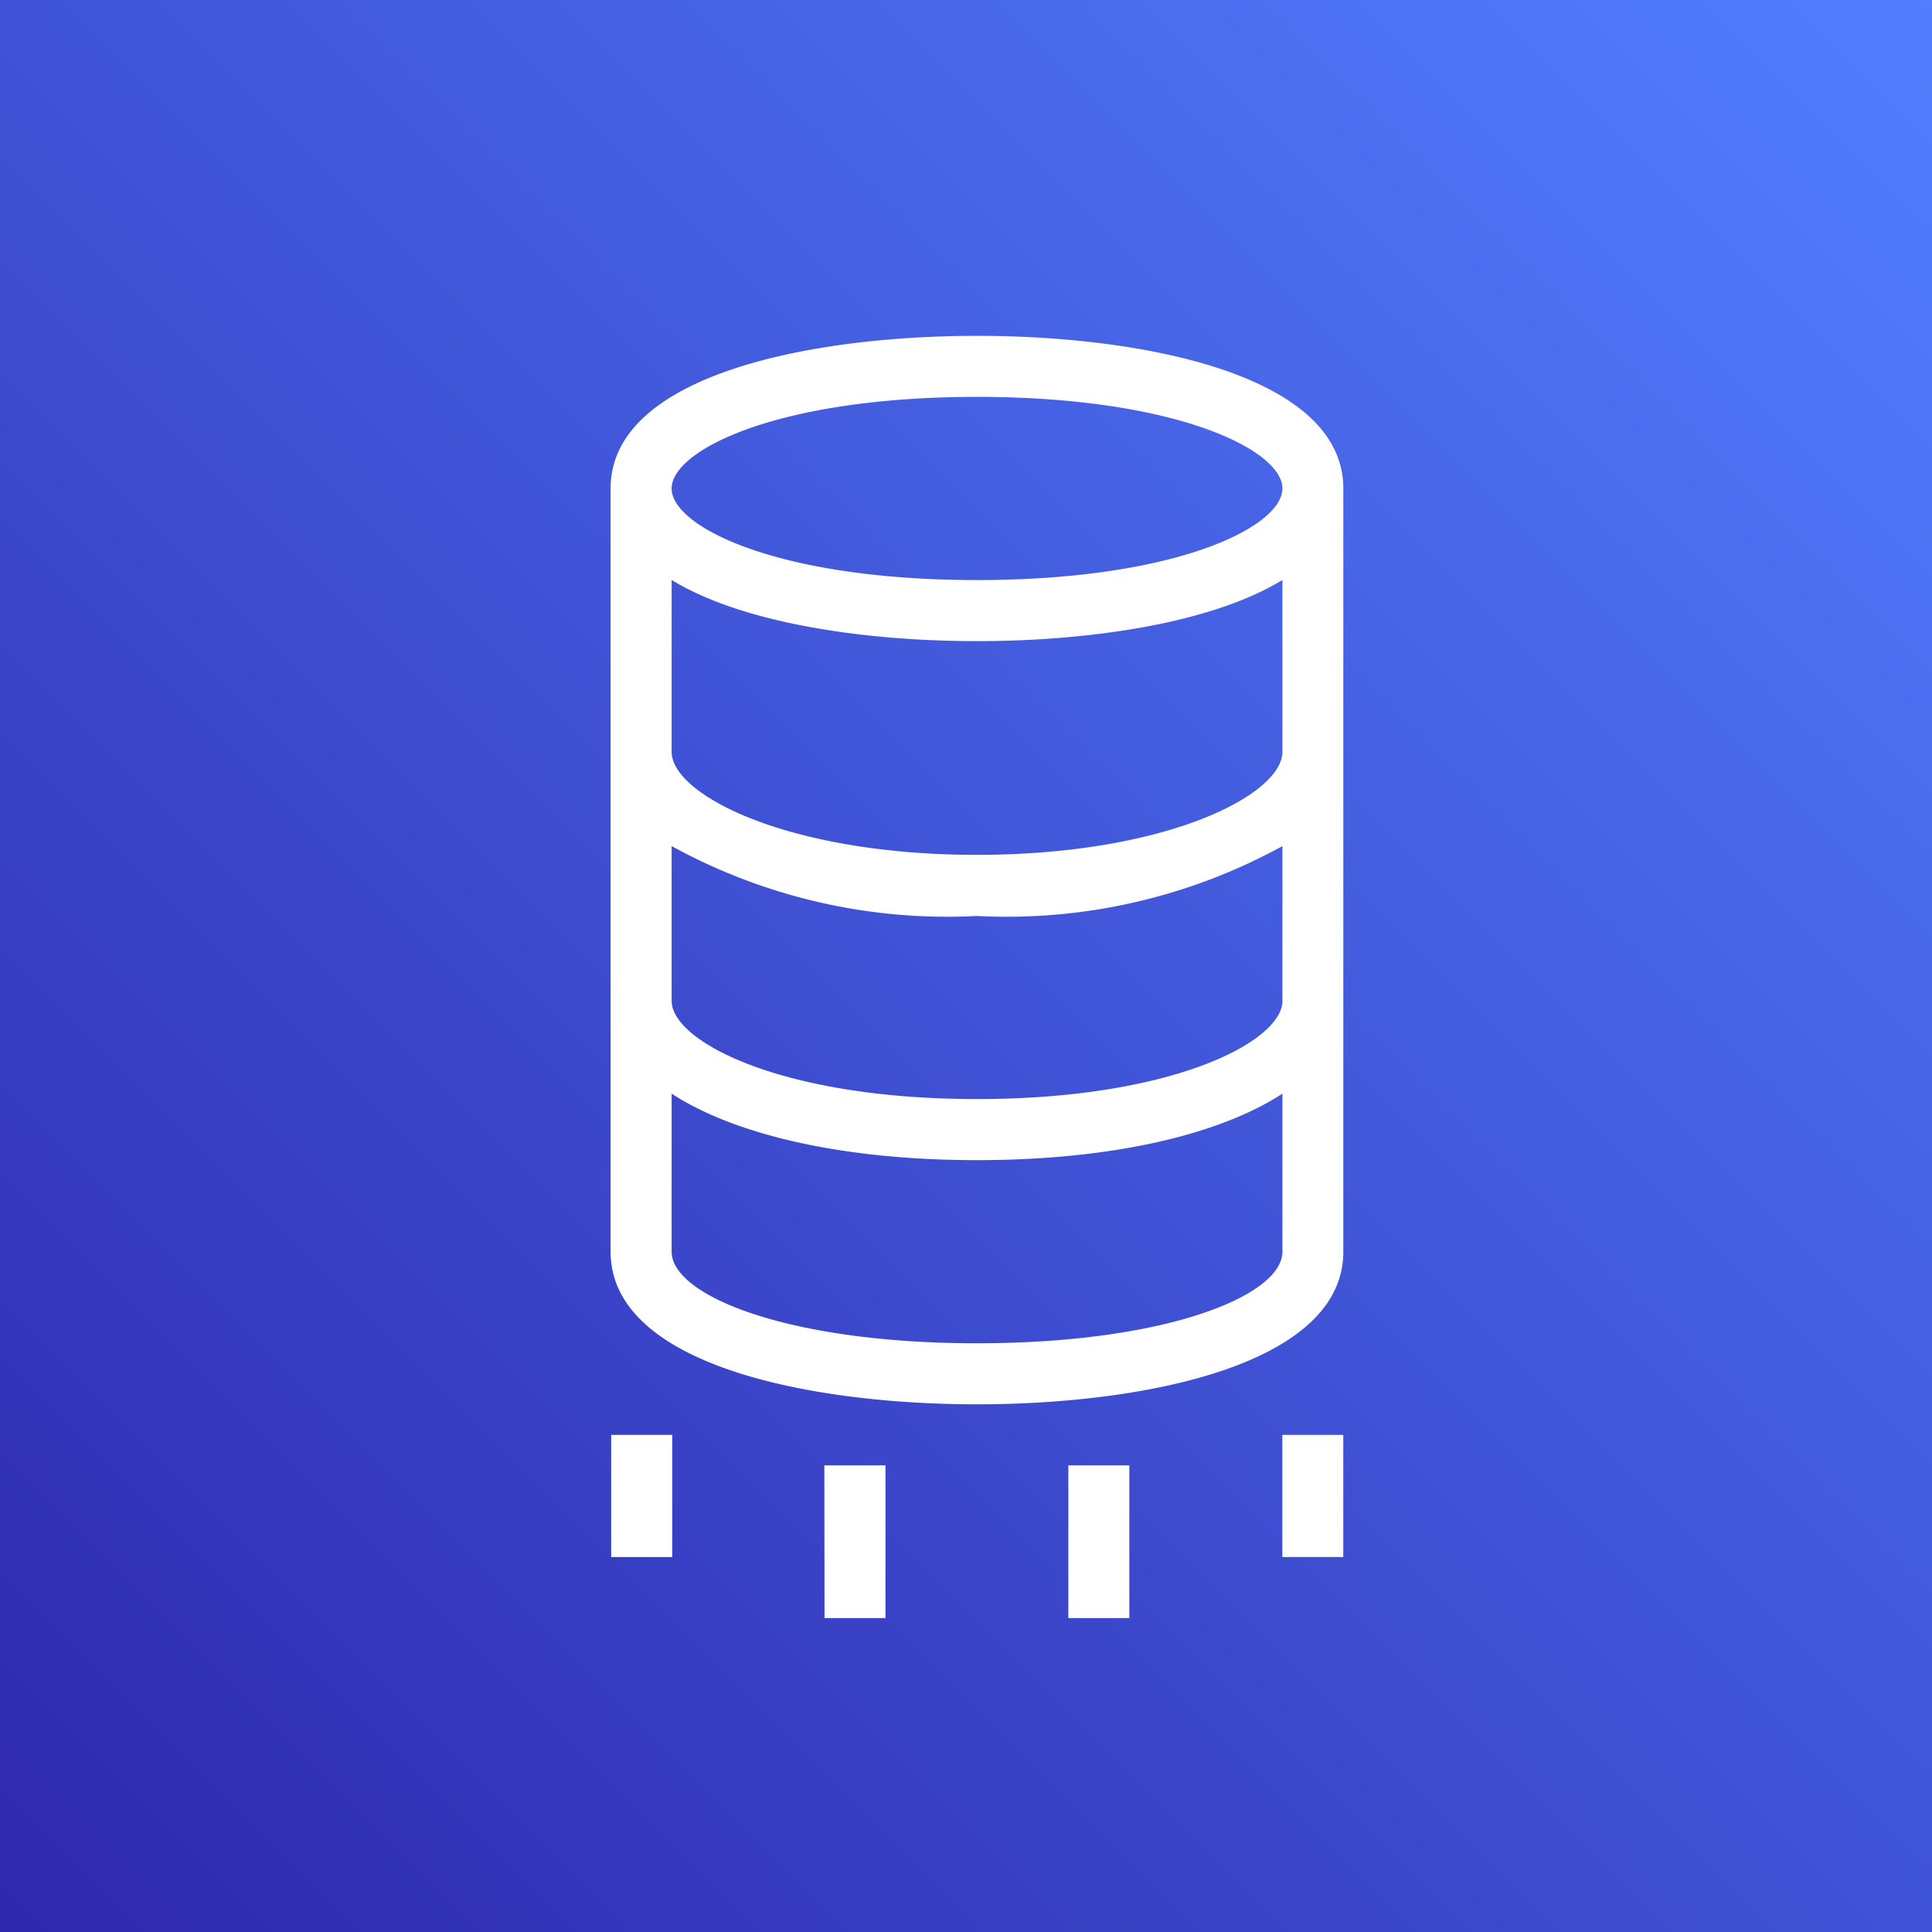
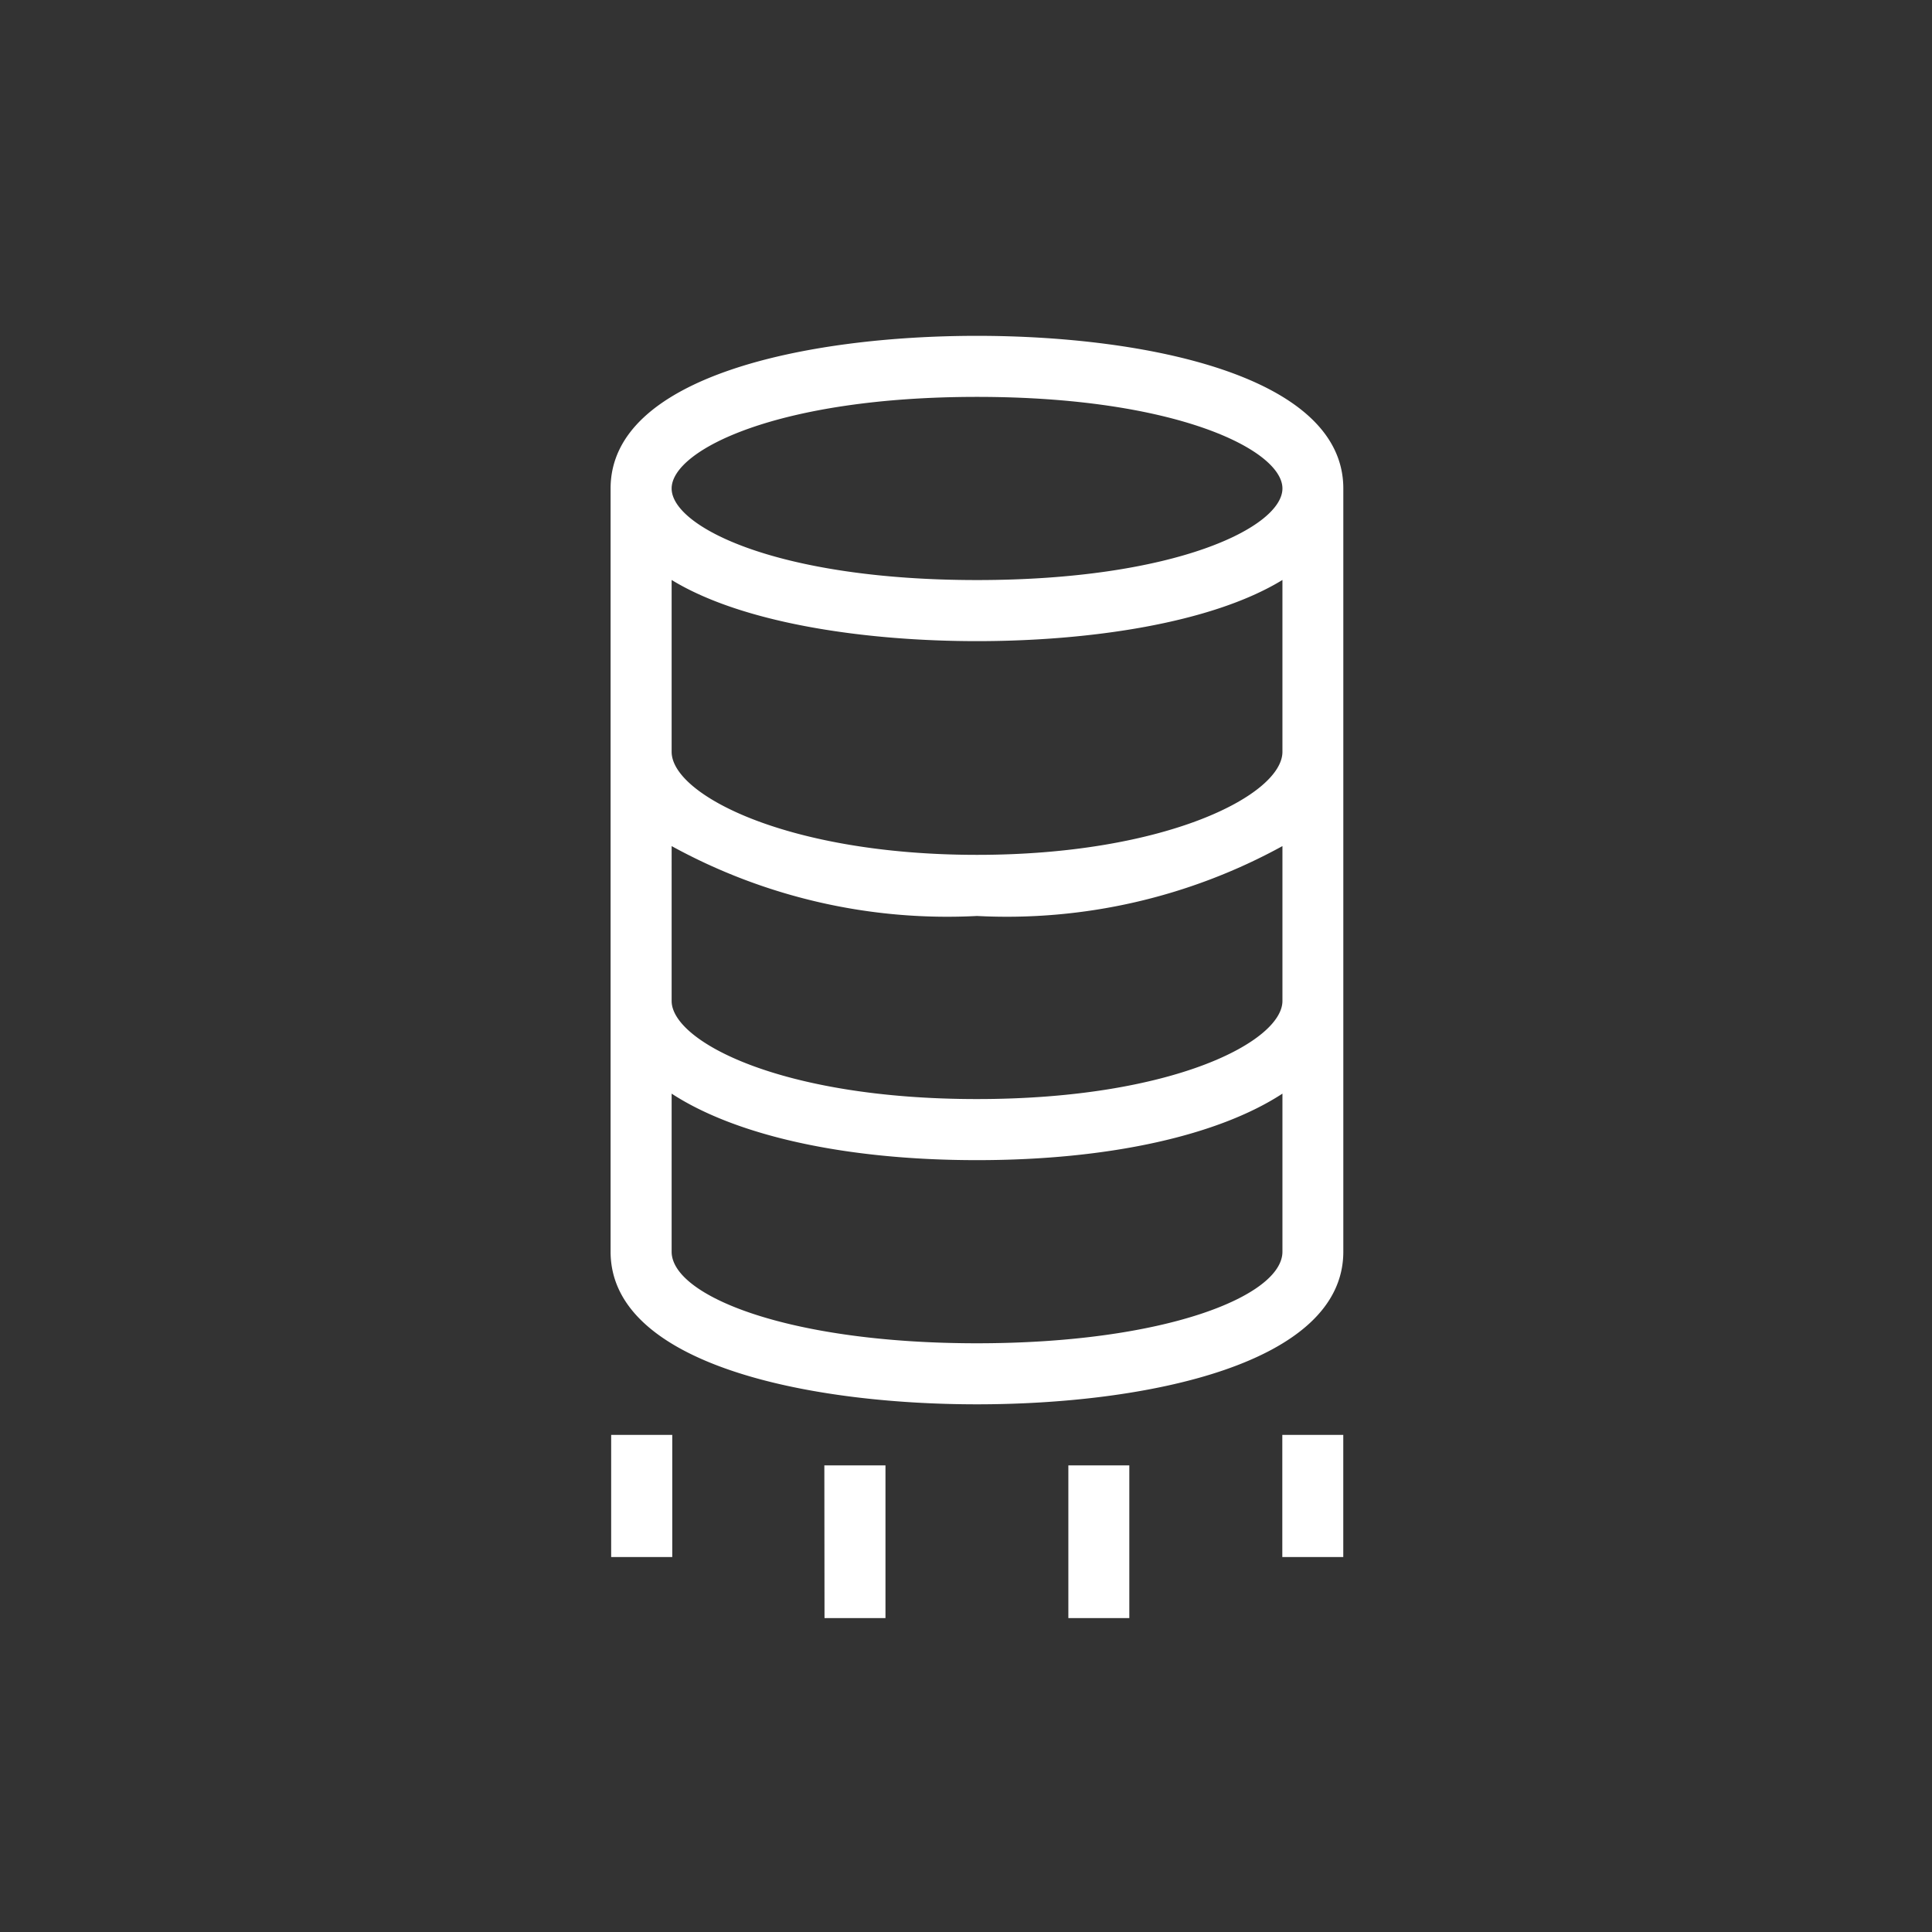
<svg xmlns="http://www.w3.org/2000/svg" width="47" height="47" viewBox="0 0 47 47">
  <rect x="0" y="0" width="47" height="47" fill="#333333" stroke="none" />
  <defs>
    <linearGradient id="a" y1="1" x2="1" gradientUnits="objectBoundingBox">
      <stop offset="0" stop-color="#2e27ad" />
      <stop offset="1" stop-color="#527fff" />
    </linearGradient>
  </defs>
-   <rect width="47" height="47" fill="url(#a)" />
  <path d="M31.136,42.193h1.483V38.479H31.136Zm-5.932,0h1.483V38.479H25.2Zm11.137-1.485h1.483V37.737H36.341Zm-16.327,0H21.5V37.737H20.014Zm8.9-17.082c-4.6,0-7.429-1.461-7.429-2.507v-4.18c1.74,1.064,4.729,1.488,7.429,1.488s5.69-.424,7.43-1.488v4.18c0,1.046-2.827,2.507-7.43,2.507Zm0,5.941c-4.783,0-7.429-1.411-7.429-2.387V23.413a13.933,13.933,0,0,0,7.429,1.7,13.937,13.937,0,0,0,7.43-1.7V27.18c0,.976-2.646,2.387-7.43,2.387Zm0,5.941c-4.588,0-7.429-1.156-7.429-2.228V29.435c1.542,1.006,4.18,1.618,7.429,1.618s5.888-.611,7.43-1.618V33.28c0,1.072-2.841,2.228-7.43,2.228Zm0-23.023c4.847,0,7.43,1.294,7.43,2.228s-2.583,2.228-7.43,2.228-7.429-1.294-7.429-2.228,2.582-2.228,7.429-2.228Zm0-1.485C24.8,11,20,11.973,20,14.713V33.28c0,2.74,4.8,3.713,8.912,3.713s8.913-.973,8.913-3.713V14.713c0-2.74-4.8-3.713-8.913-3.713Z" transform="translate(-5.146 -2.83)" fill="#fff" fill-rule="evenodd" />
</svg>